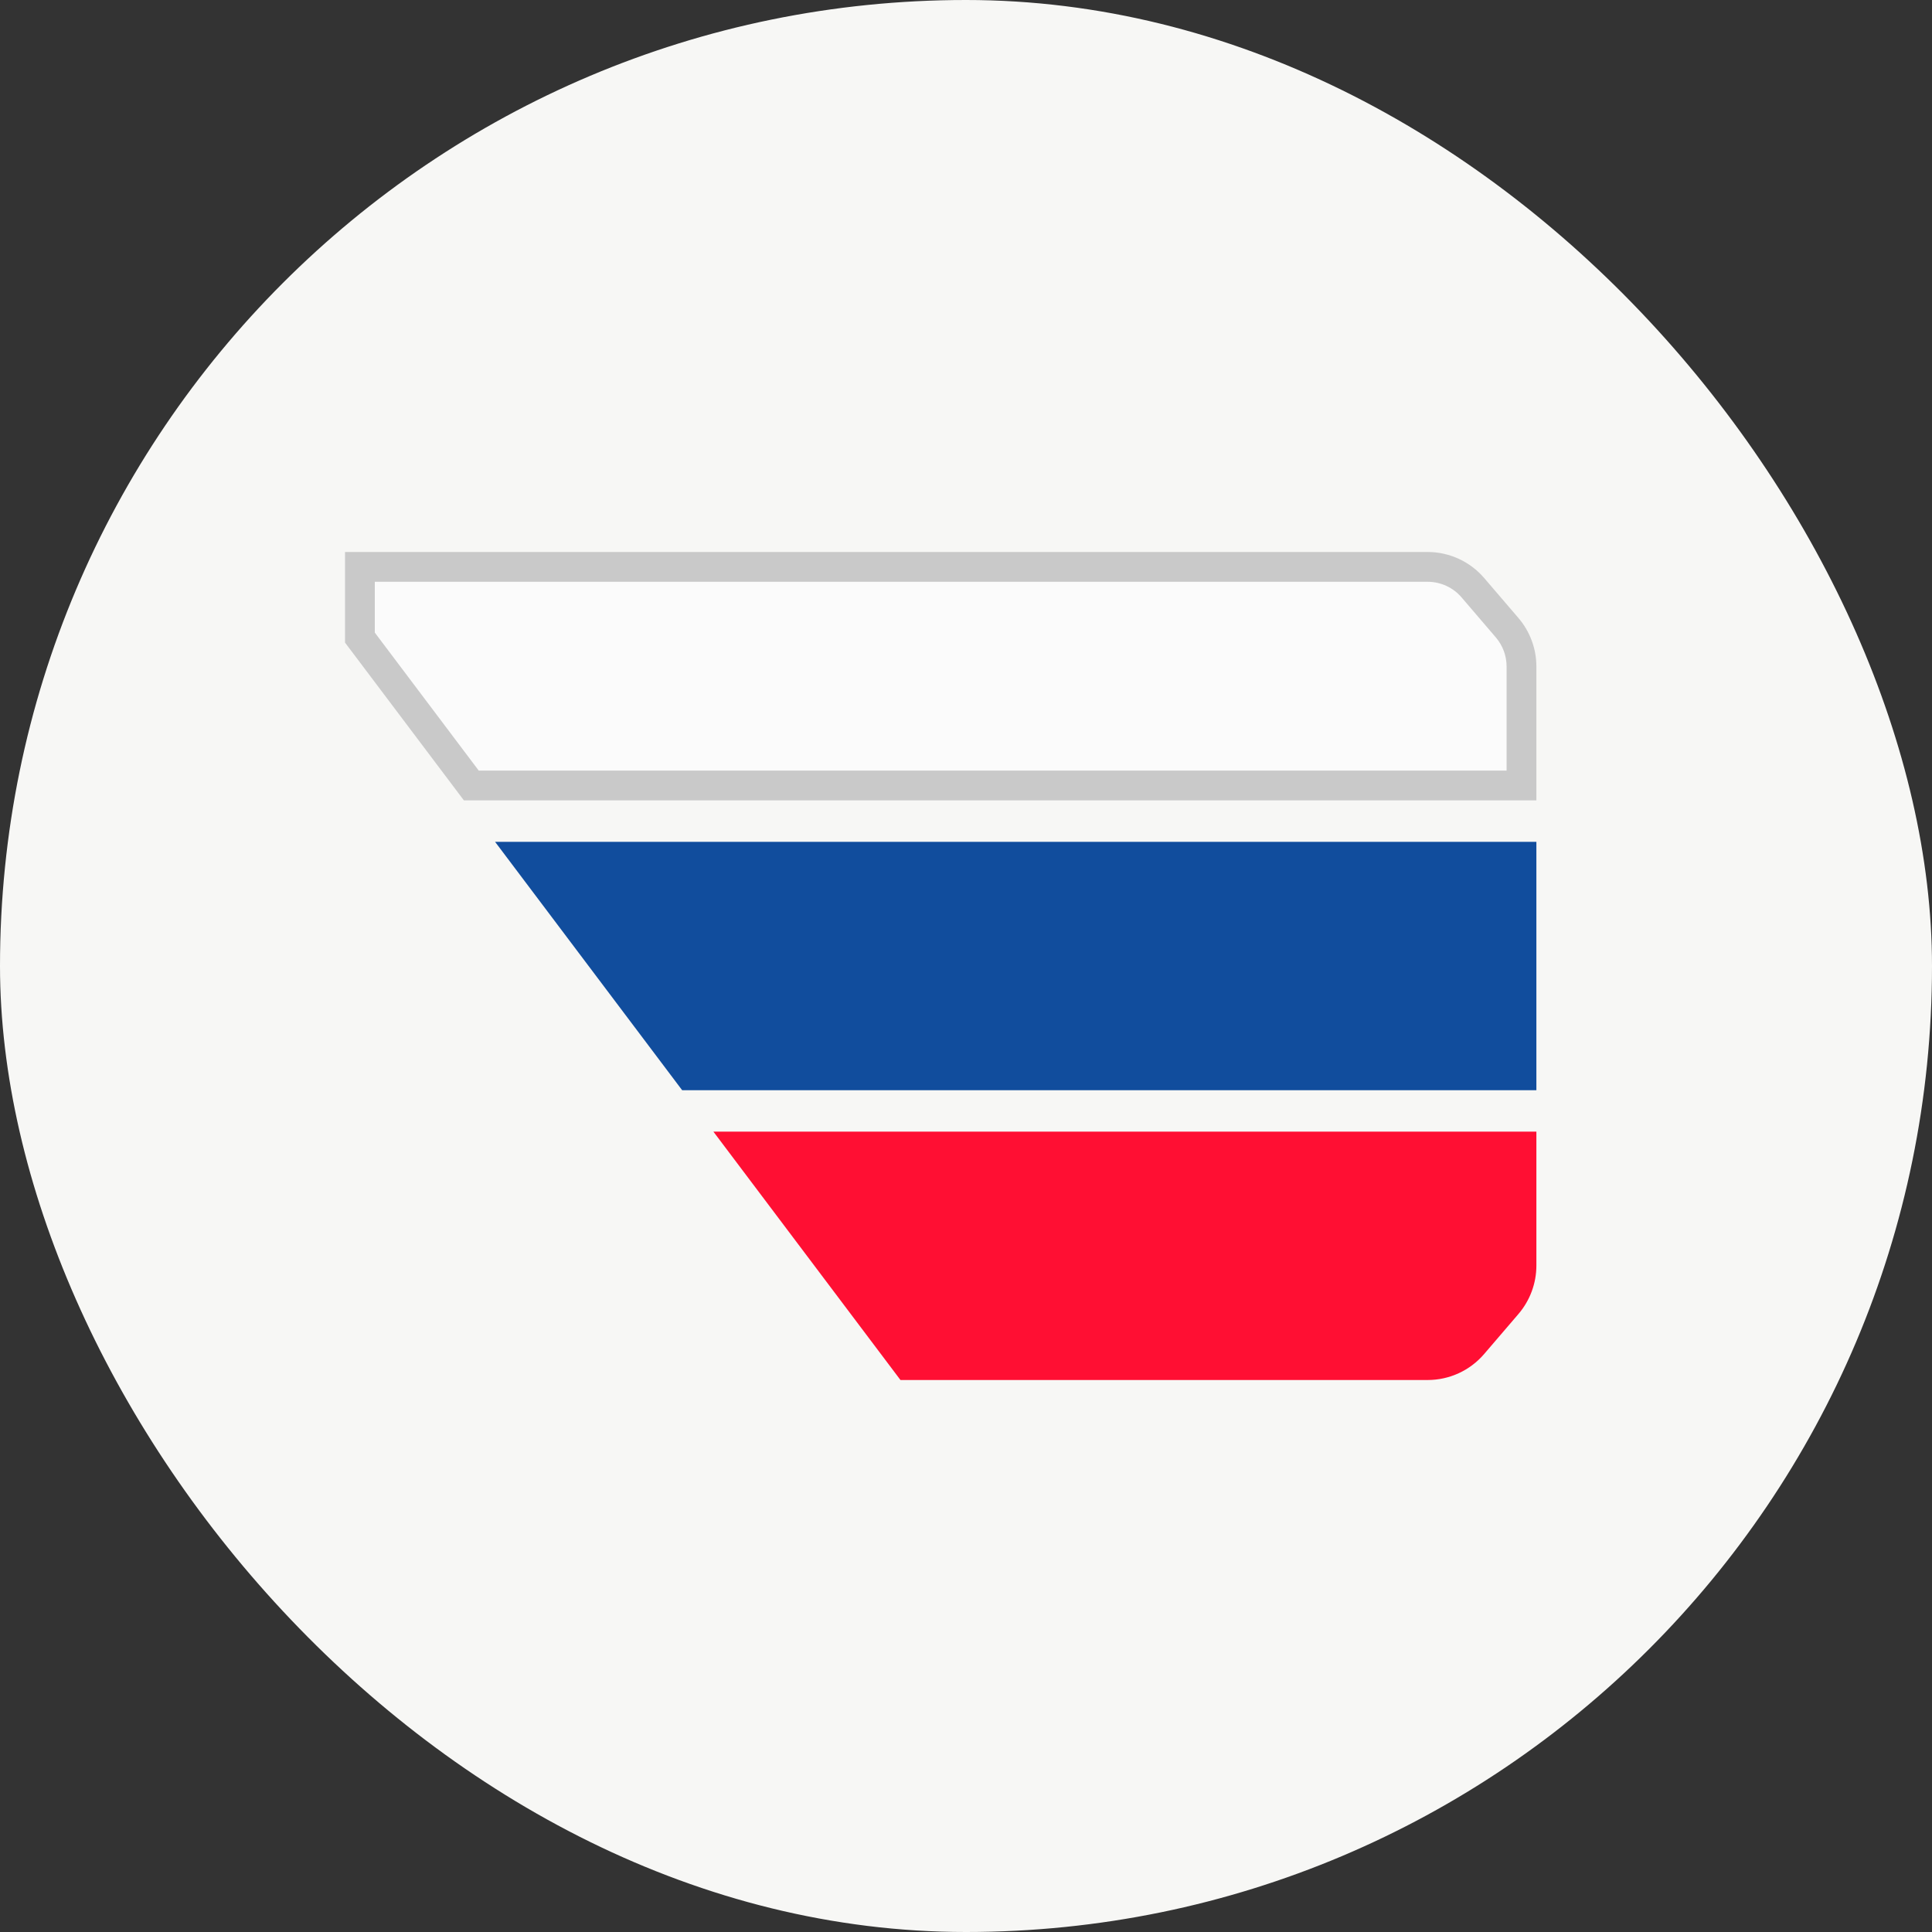
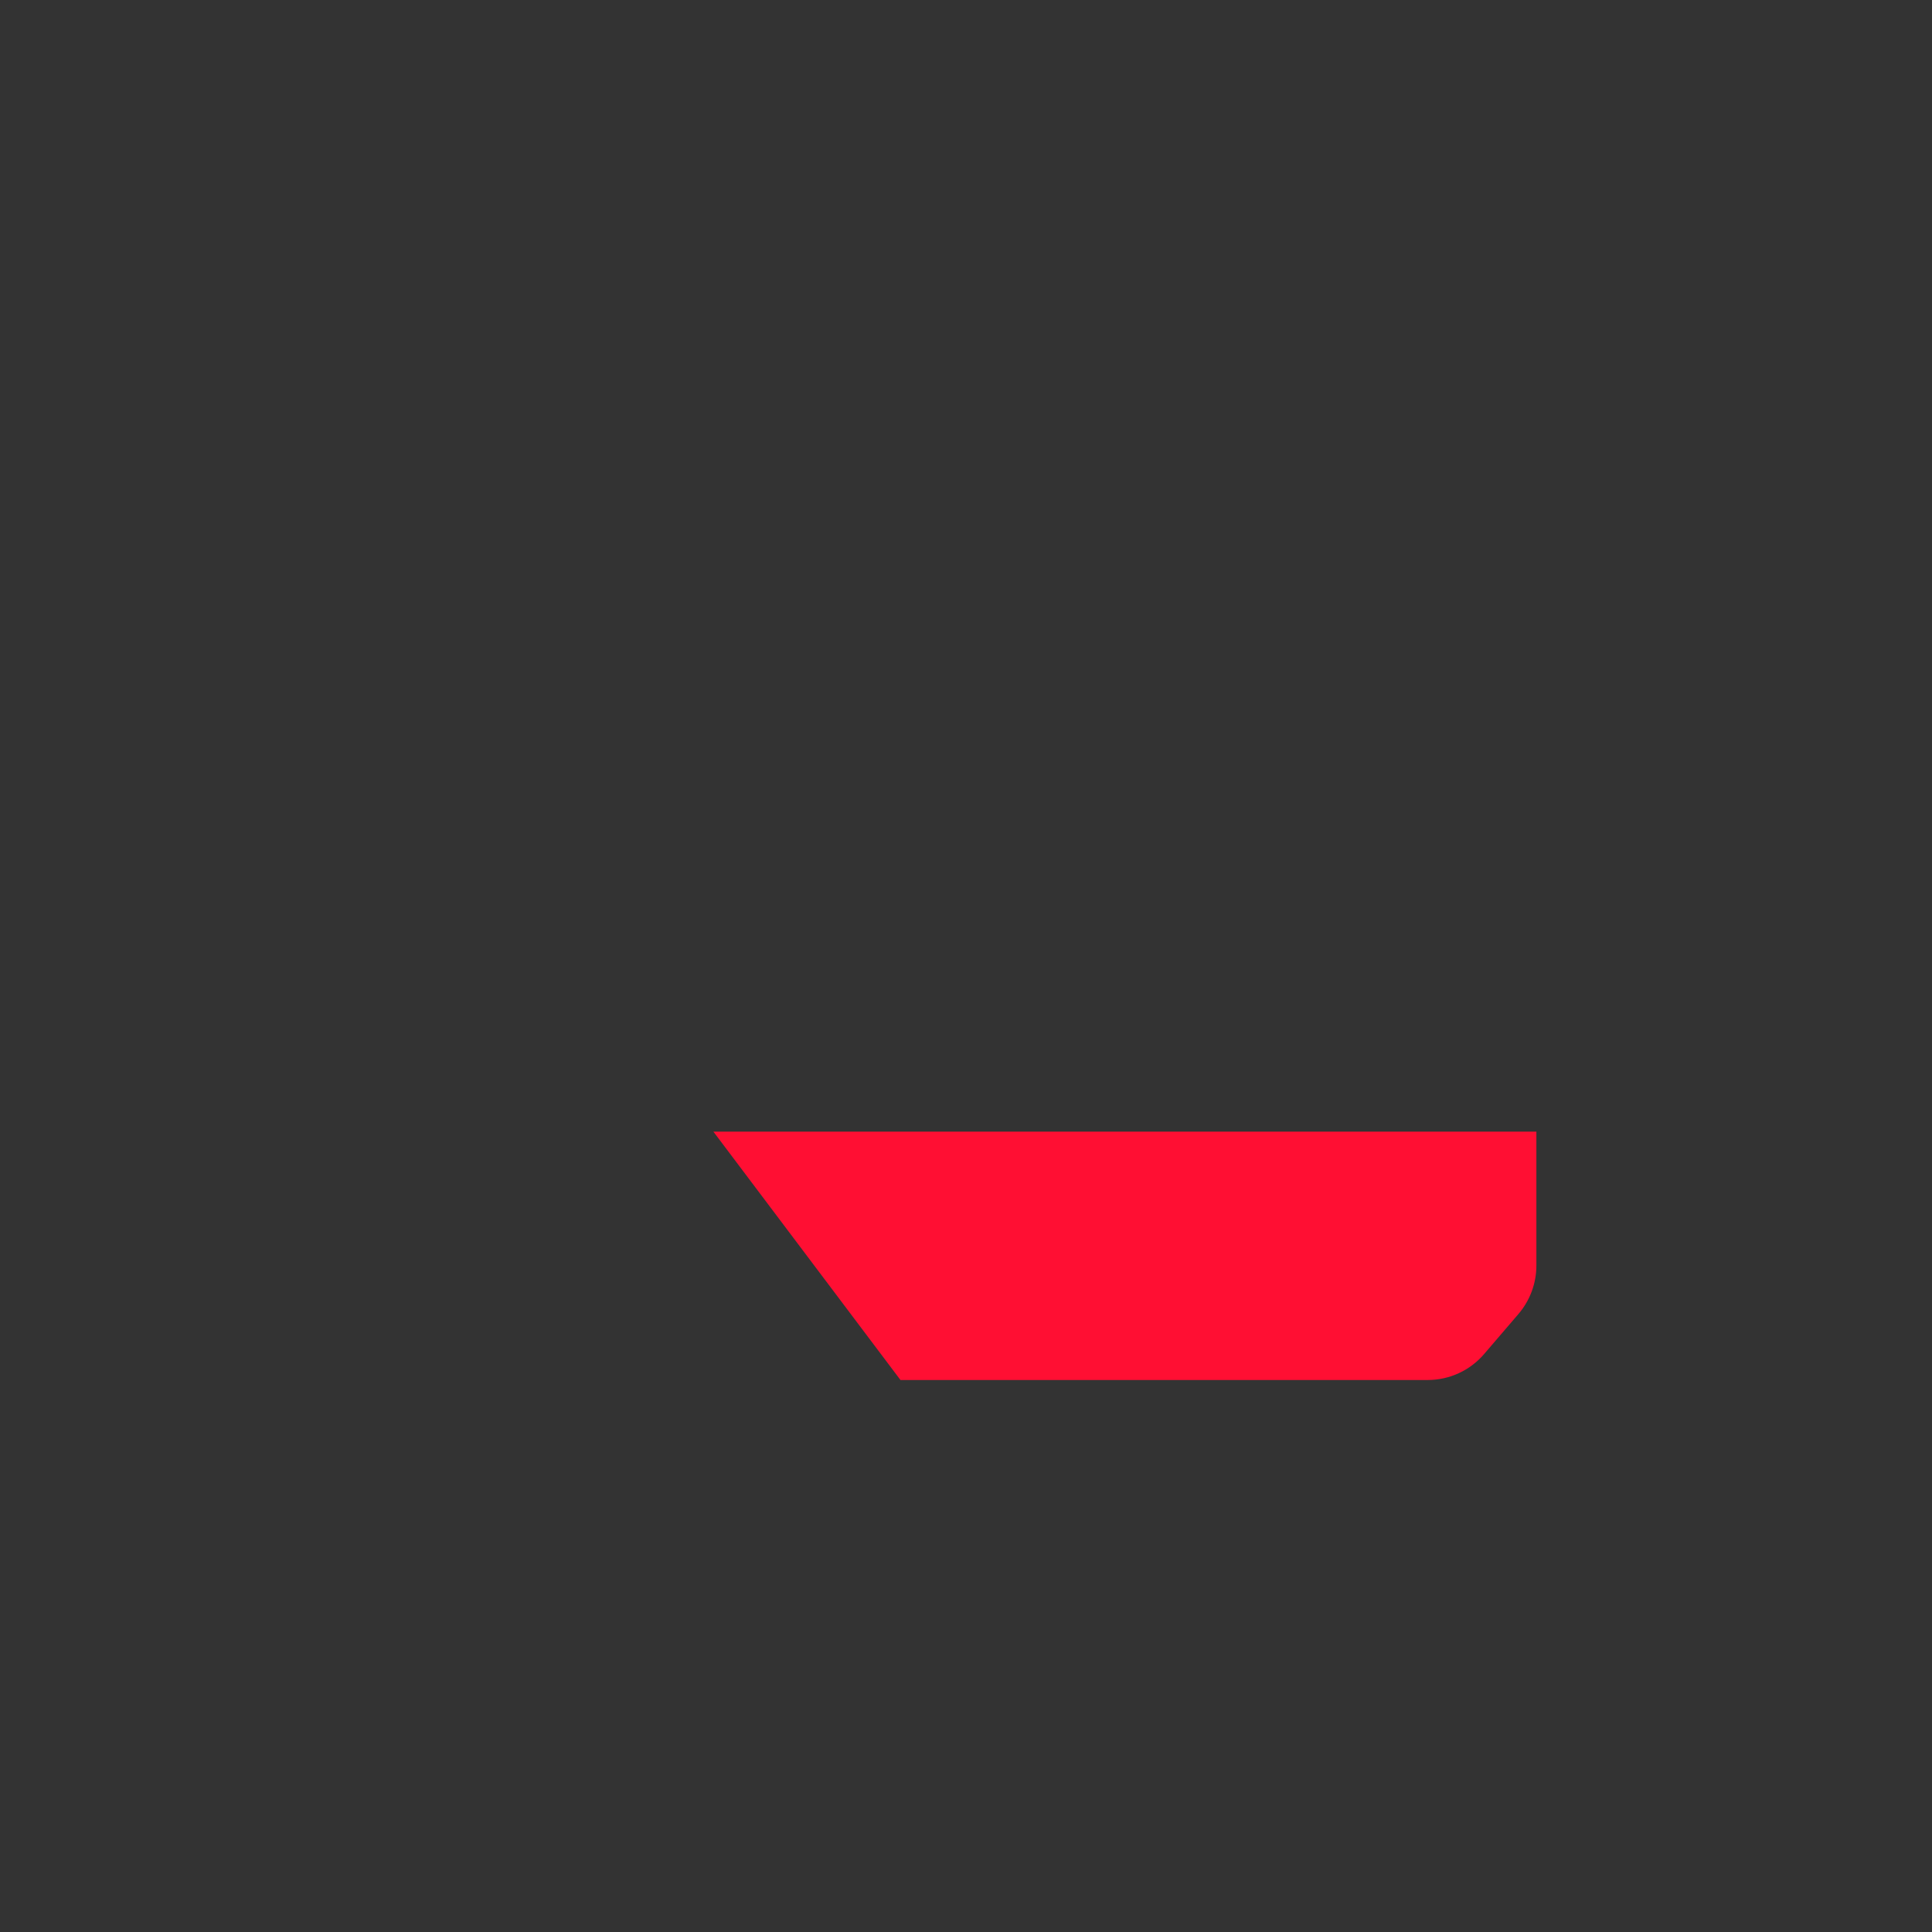
<svg xmlns="http://www.w3.org/2000/svg" width="48" height="48" viewBox="0 0 48 48" fill="none">
  <rect x="0" y="0" width="48" height="48" fill="#333333" stroke="none" />
-   <rect width="48" height="48" rx="24" fill="#F7F7F5" />
-   <path d="M11.525 19.885H38.171V16.559C38.171 16.117 38.013 15.691 37.726 15.355L36.874 14.361C36.523 13.951 36.01 13.714 35.469 13.714H8.572V15.965L11.525 19.885Z" fill="#FBFBFB" />
-   <path fill-rule="evenodd" clip-rule="evenodd" d="M11.894 19.145H37.431V16.559C37.431 16.294 37.336 16.038 37.164 15.837L36.312 14.842C36.102 14.596 35.793 14.454 35.469 14.454H9.312V15.717L11.894 19.145ZM11.525 19.885L8.572 15.965V13.714H35.469C36.01 13.714 36.523 13.951 36.874 14.361L37.726 15.355C38.013 15.691 38.171 16.117 38.171 16.559V19.885H11.525Z" fill="black" fill-opacity="0.2" />
-   <path d="M16.948 27.086H38.171V20.915H12.3L16.948 27.086Z" fill="#114D9D" />
  <path d="M22.372 34.286H35.469C36.01 34.286 36.523 34.05 36.874 33.639L37.726 32.645C38.013 32.309 38.171 31.883 38.171 31.441V28.115H17.724L22.372 34.286Z" fill="#FF0F33" />
</svg>